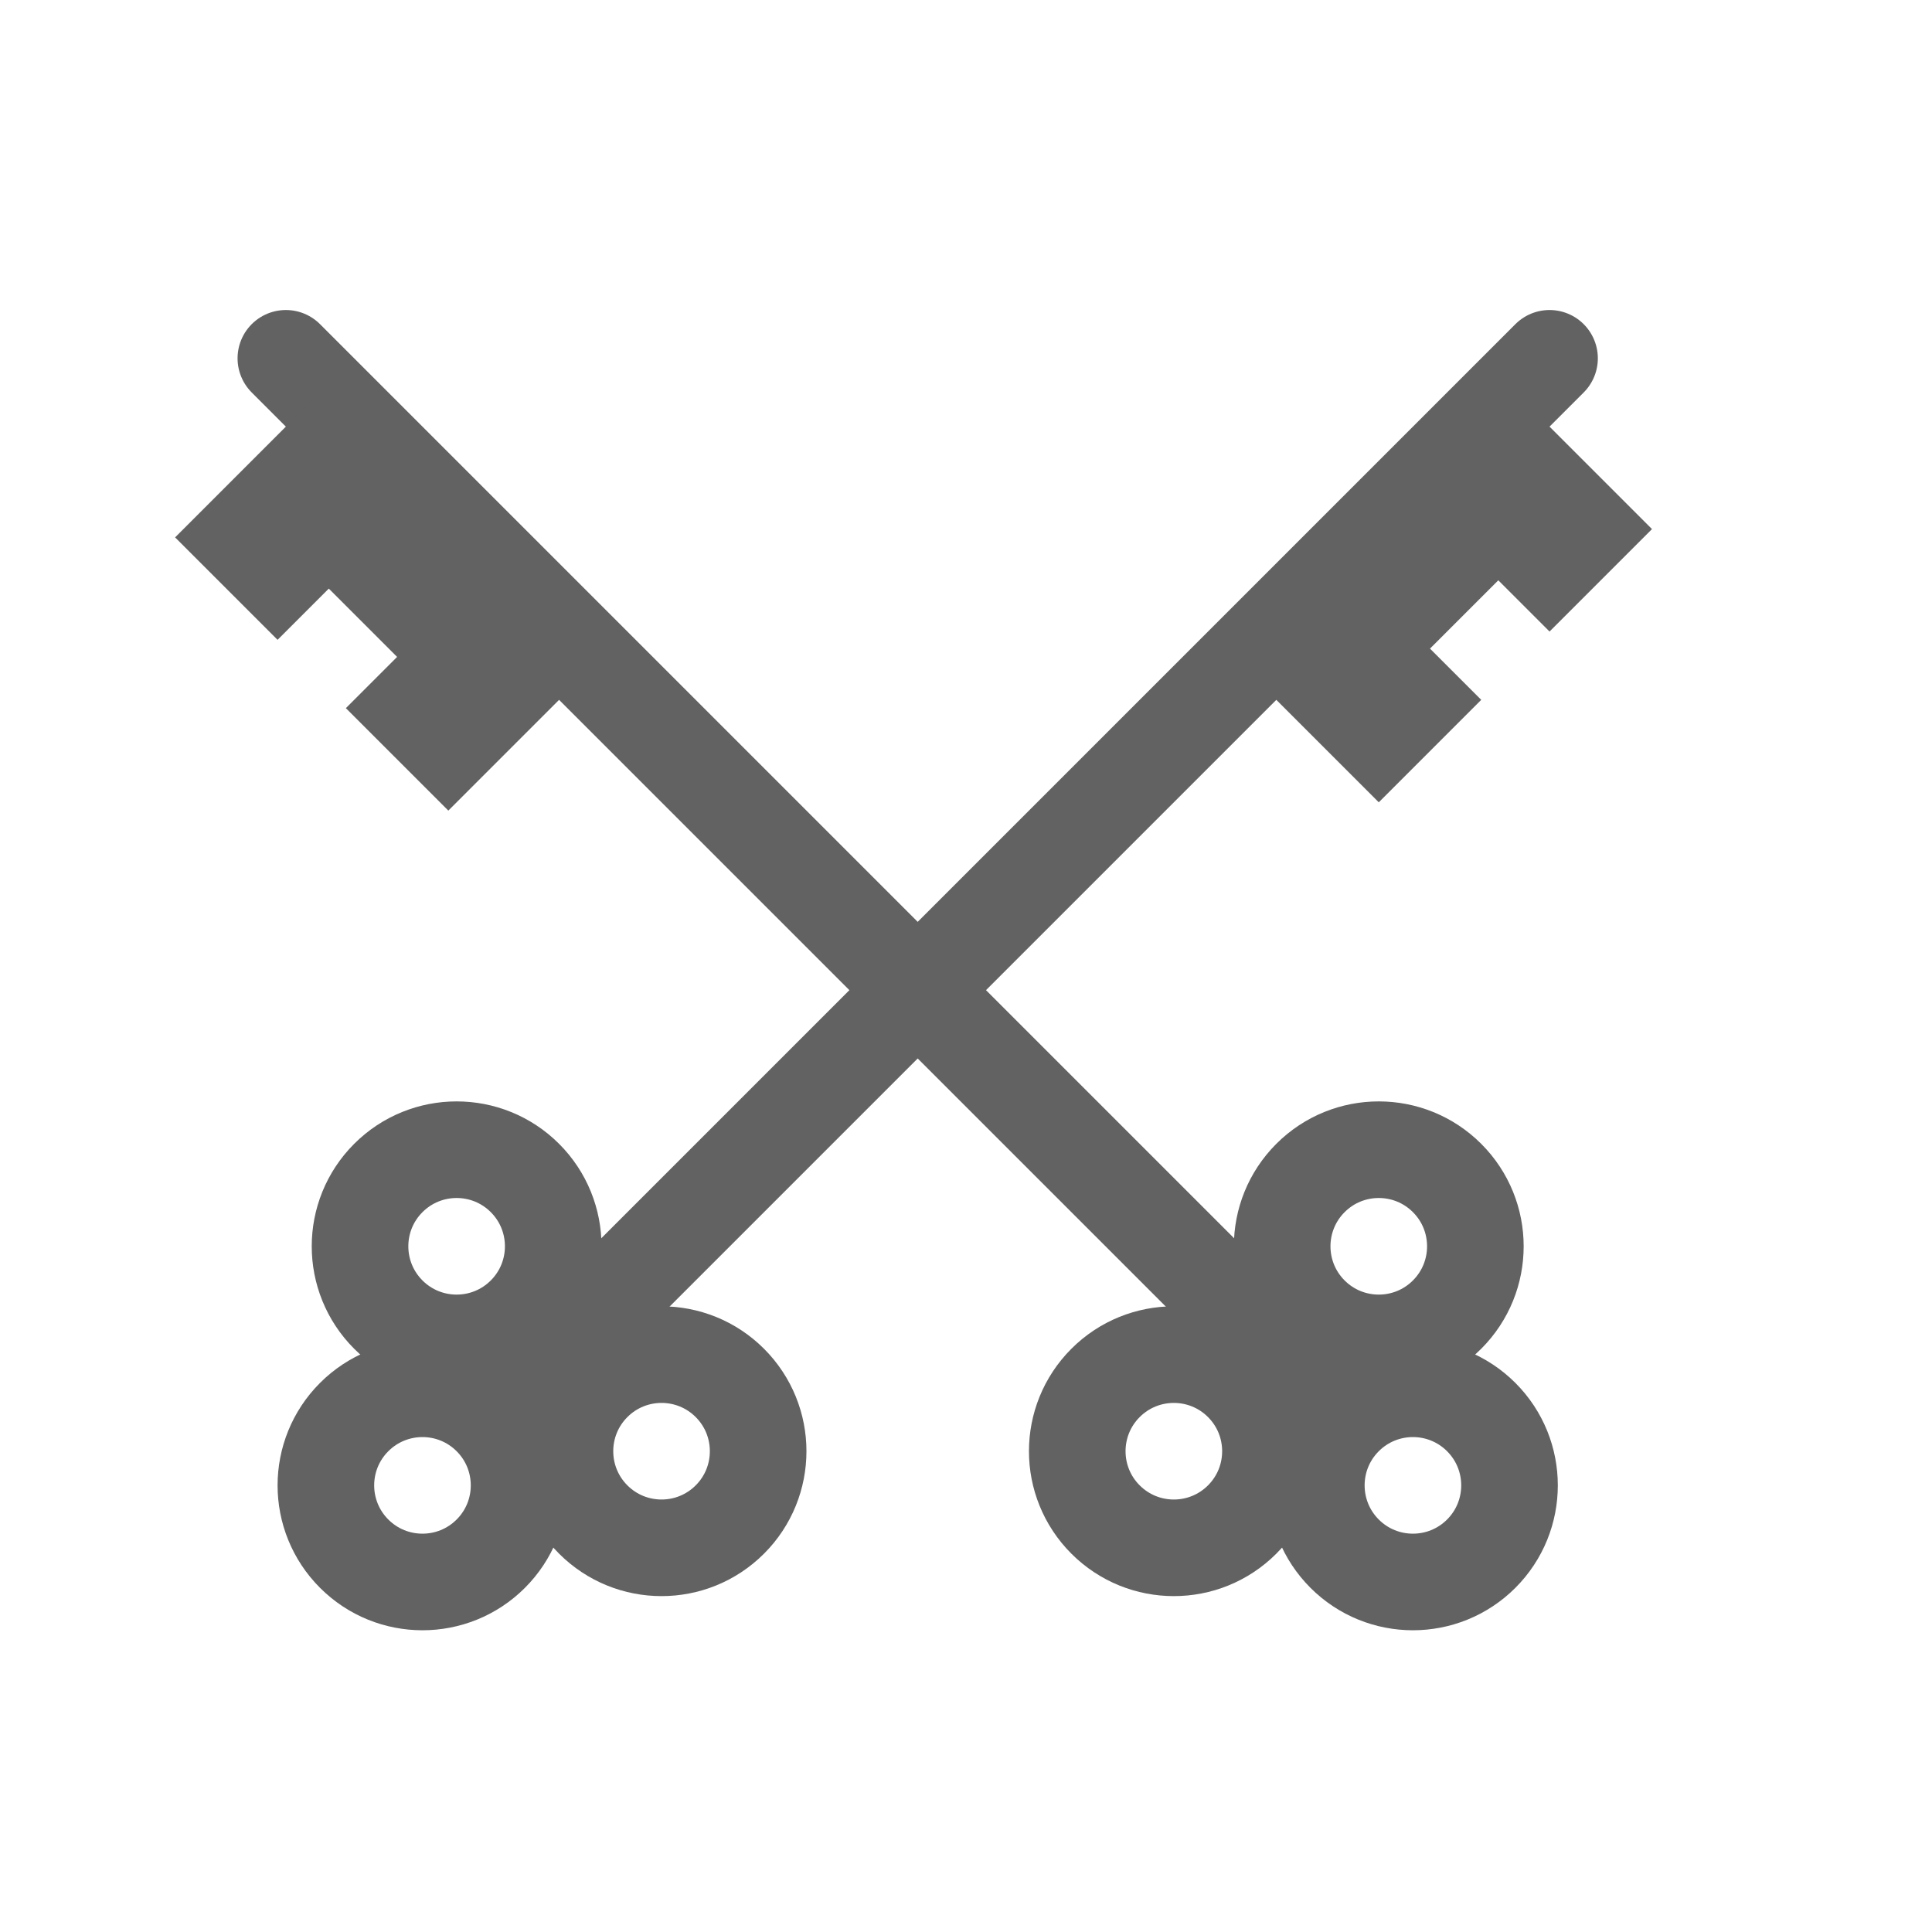
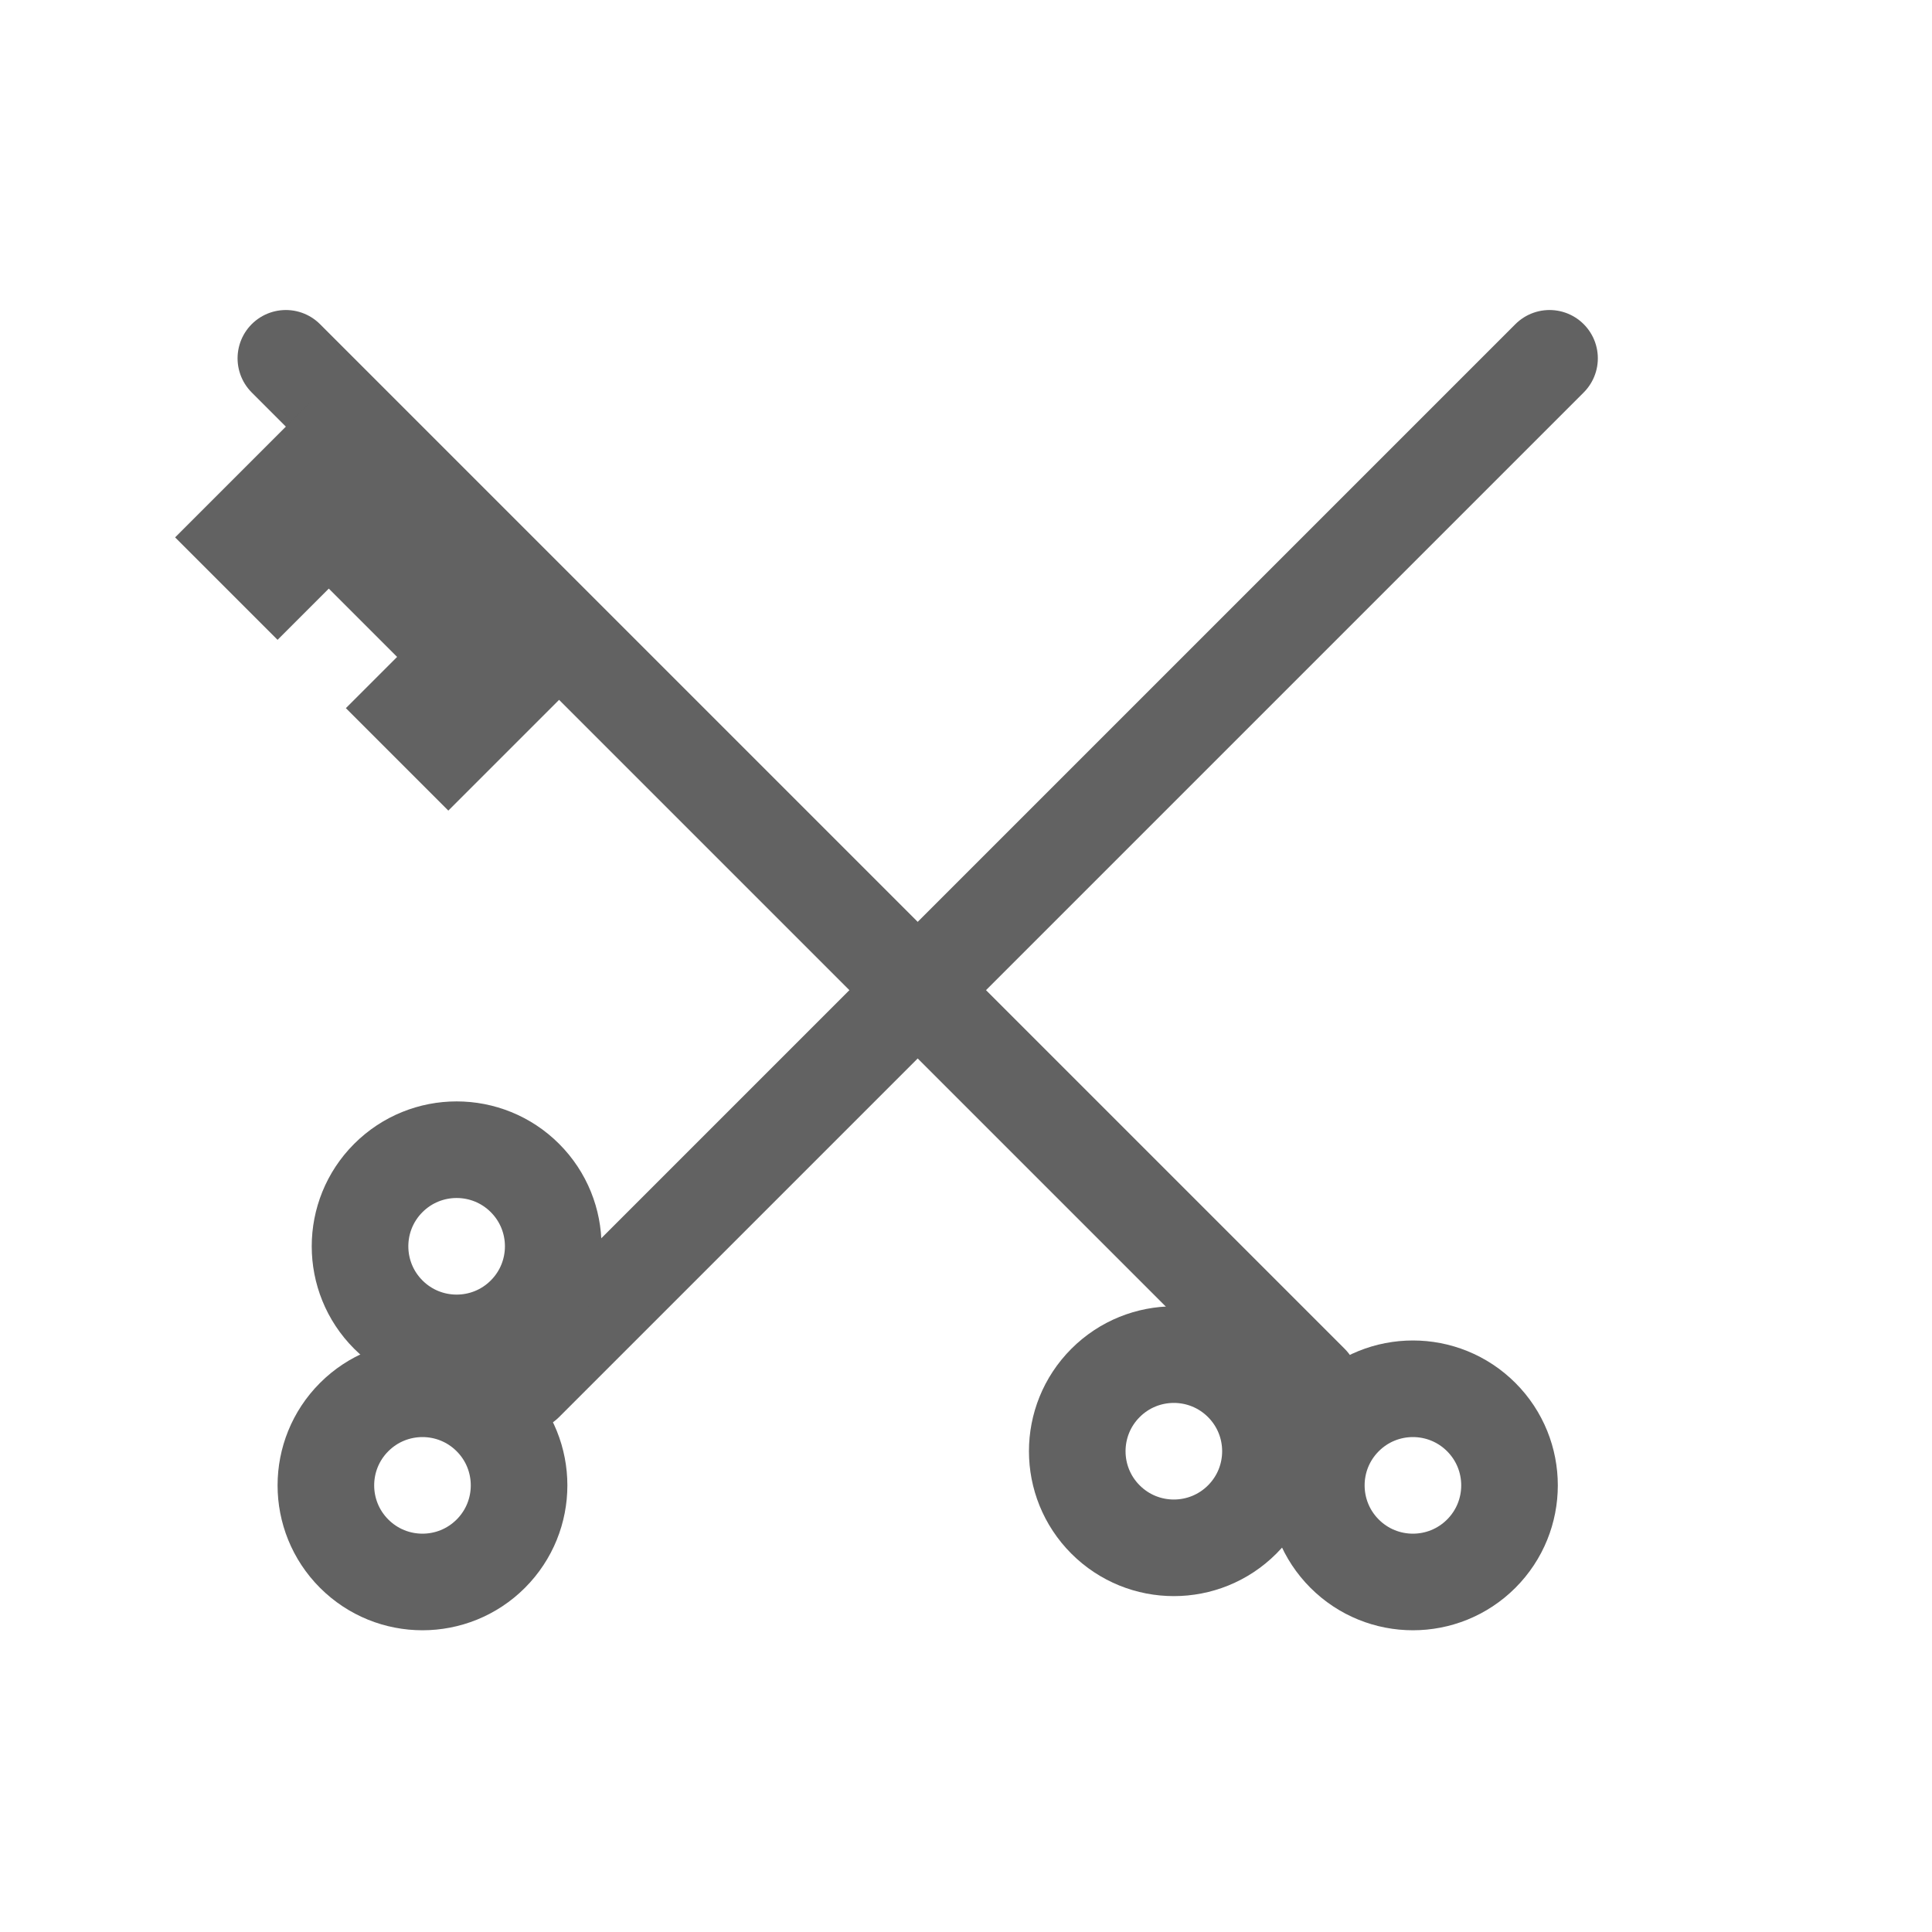
<svg xmlns="http://www.w3.org/2000/svg" width="40px" height="40px" viewBox="0 0 40 40" version="1.1">
  <title>sh_building_owner</title>
  <g id="sh_building_owner" stroke="none" fill="none" fill-rule="evenodd" stroke-width="1">
    <g id="Key-2" transform="translate(19, 20.5) rotate(-45) translate(-19, -20.5)translate(13, 3.5)">
      <line x1="6" y1="-1.5" x2="6" y2="28.5" id="Line" stroke="#626262" stroke-width="2" stroke-linecap="round" />
      <circle id="Oval-3" stroke="#626262" stroke-width="2" cx="6" cy="31.5" r="2" />
-       <circle id="Oval-2" stroke="#626262" stroke-width="2" cx="9" cy="27.5" r="2" />
      <circle id="Oval-1" stroke="#626262" stroke-width="2" cx="3" cy="27.5" r="2" />
      <polygon id="Head" fill="#626262" transform="translate(3.757, 3.5) rotate(180) translate(-3.757, -3.5)" points="1.757 -0.5 5.757 -0.5 5.757 2.5 4.257 2.5 4.257 4.5 5.757 4.5 5.757 7.5 1.757 7.5" />
    </g>
    <g id="Key-1" transform="translate(19, 20.5) rotate(45) translate(-19, -20.5)translate(13, 3.5)">
      <line x1="6" y1="-1.5" x2="6" y2="28.5" id="Line" stroke="#626262" stroke-width="2" stroke-linecap="round" />
      <circle id="Oval-3" stroke="#626262" stroke-width="2" cx="6" cy="31.5" r="2" />
-       <circle id="Oval-2" stroke="#626262" stroke-width="2" cx="9" cy="27.5" r="2" />
      <circle id="Oval-1" stroke="#626262" stroke-width="2" cx="3" cy="27.5" r="2" />
-       <polygon id="Head" fill="#626262" points="6 -0.5 10 -0.5 10 2.5 8.5 2.5 8.5 4.5 10 4.5 10 7.5 6 7.5" />
    </g>
  </g>
</svg>